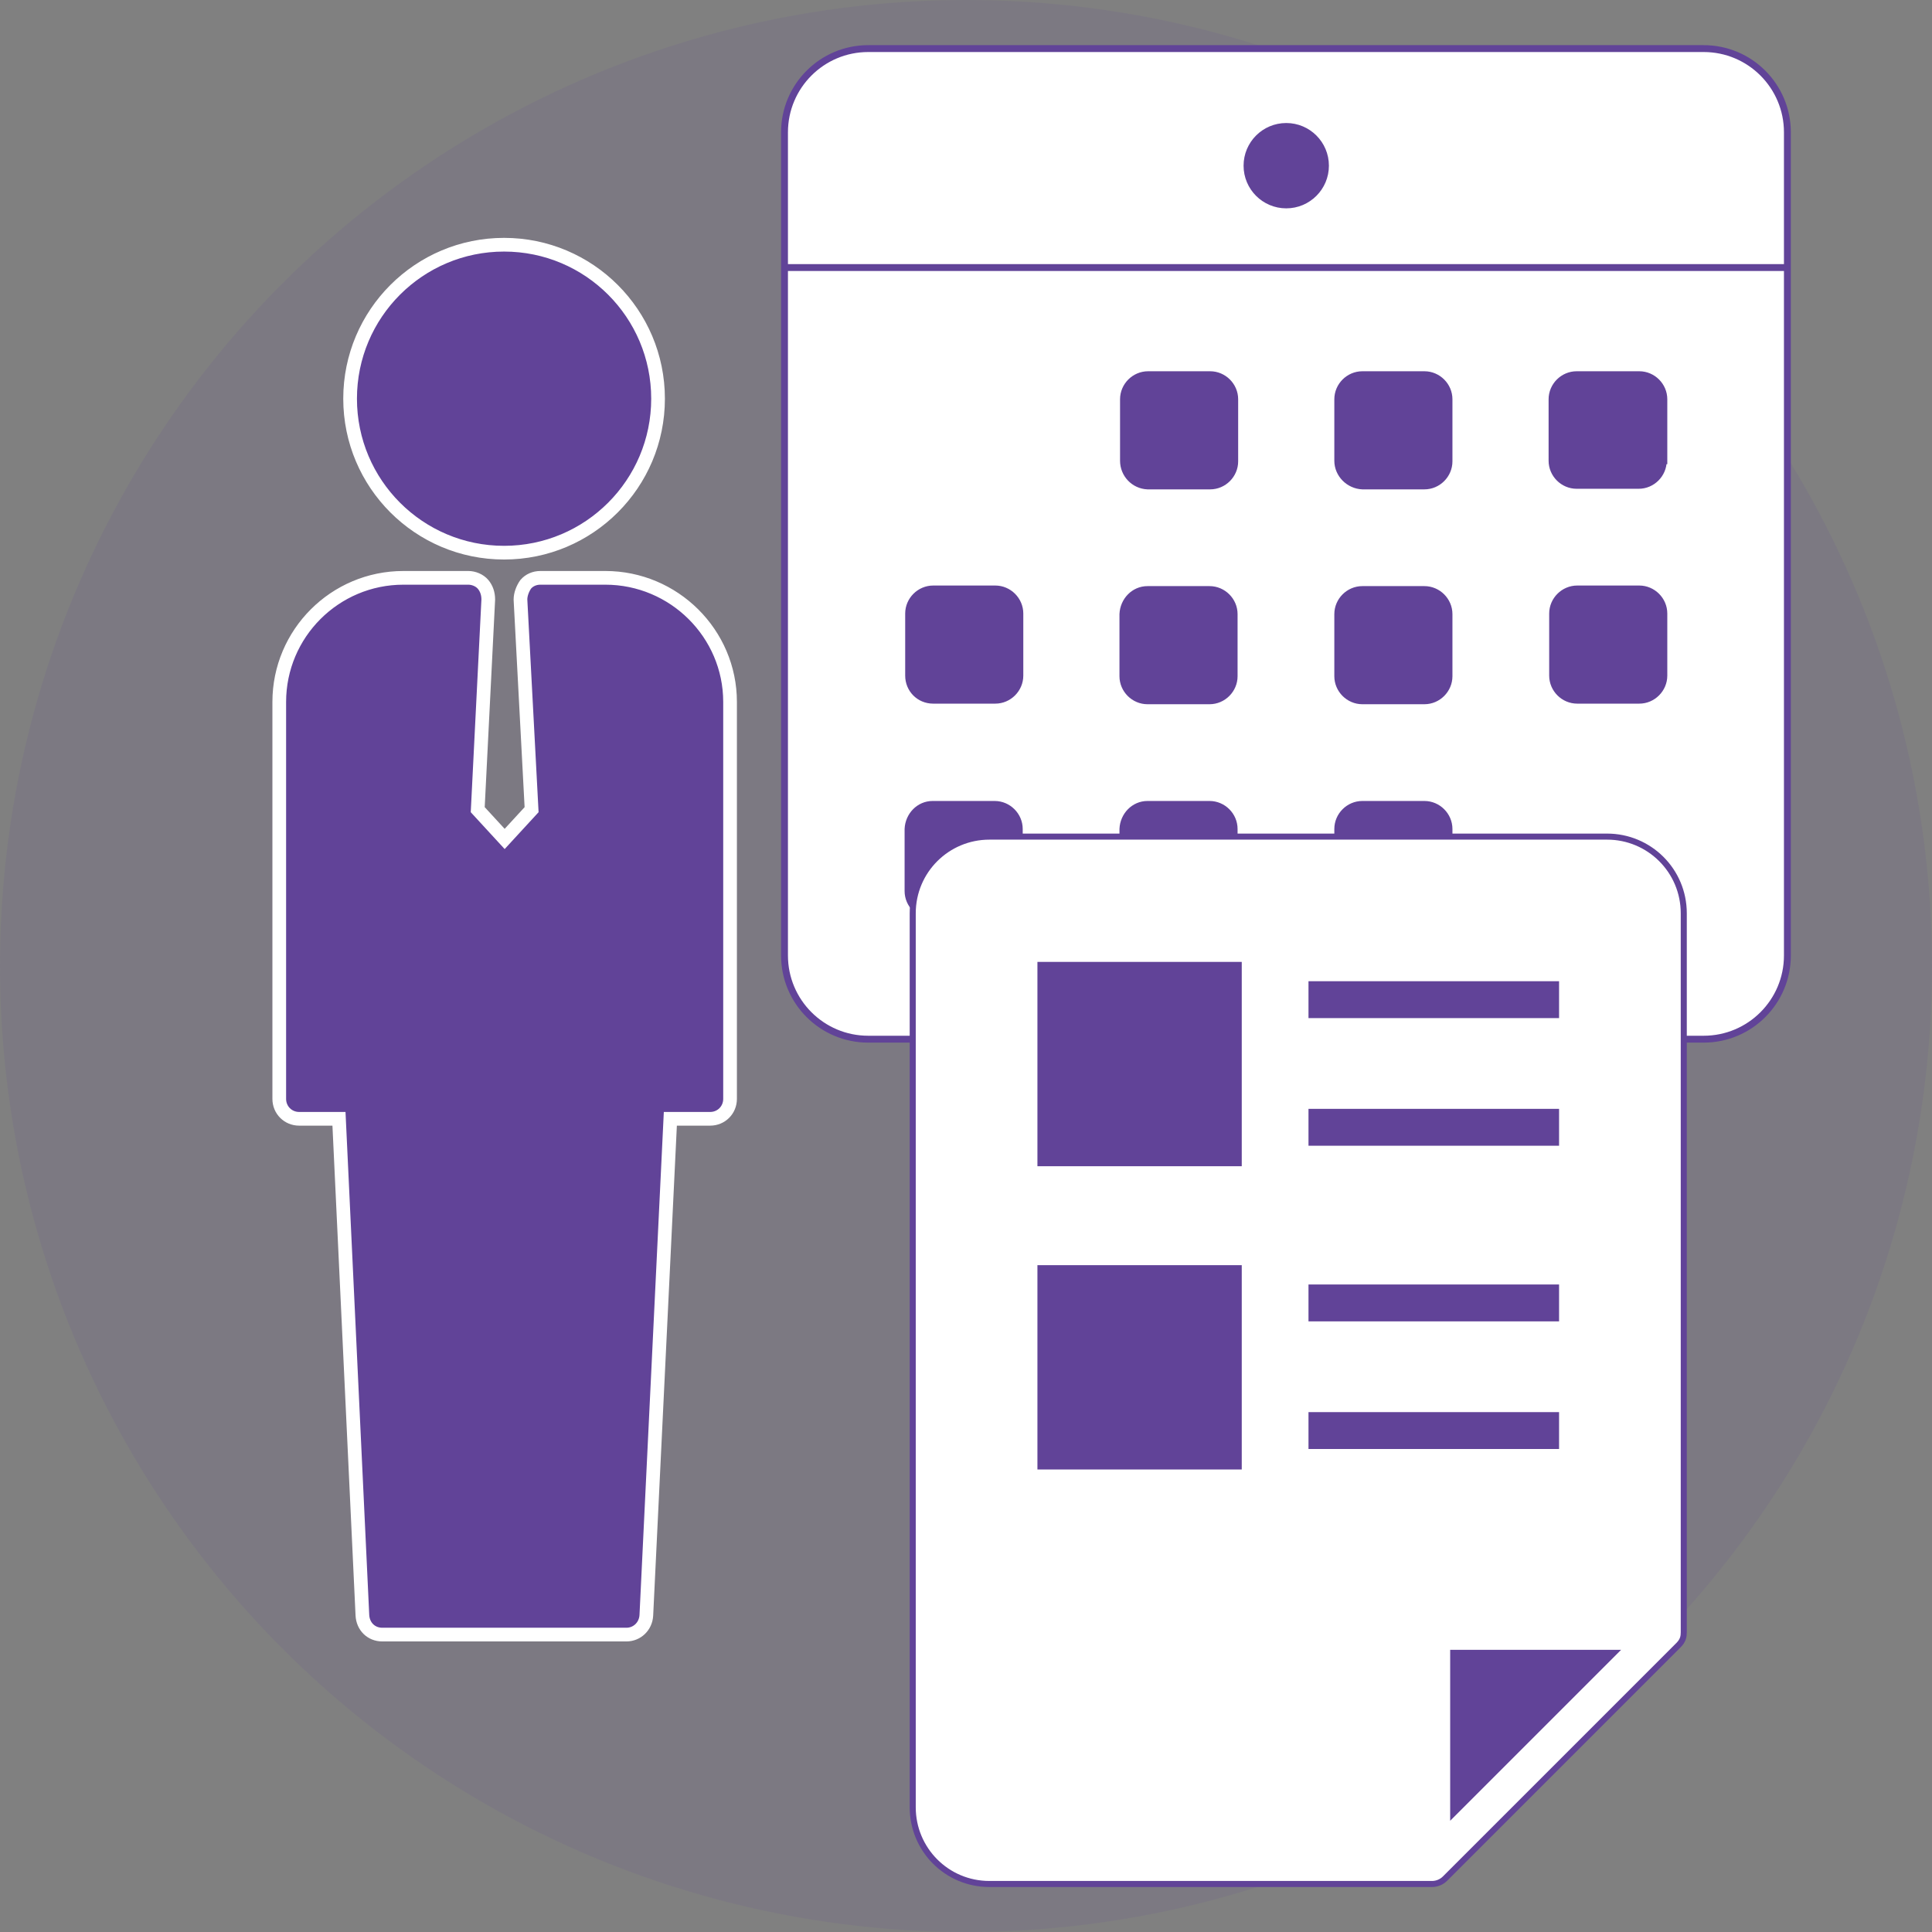
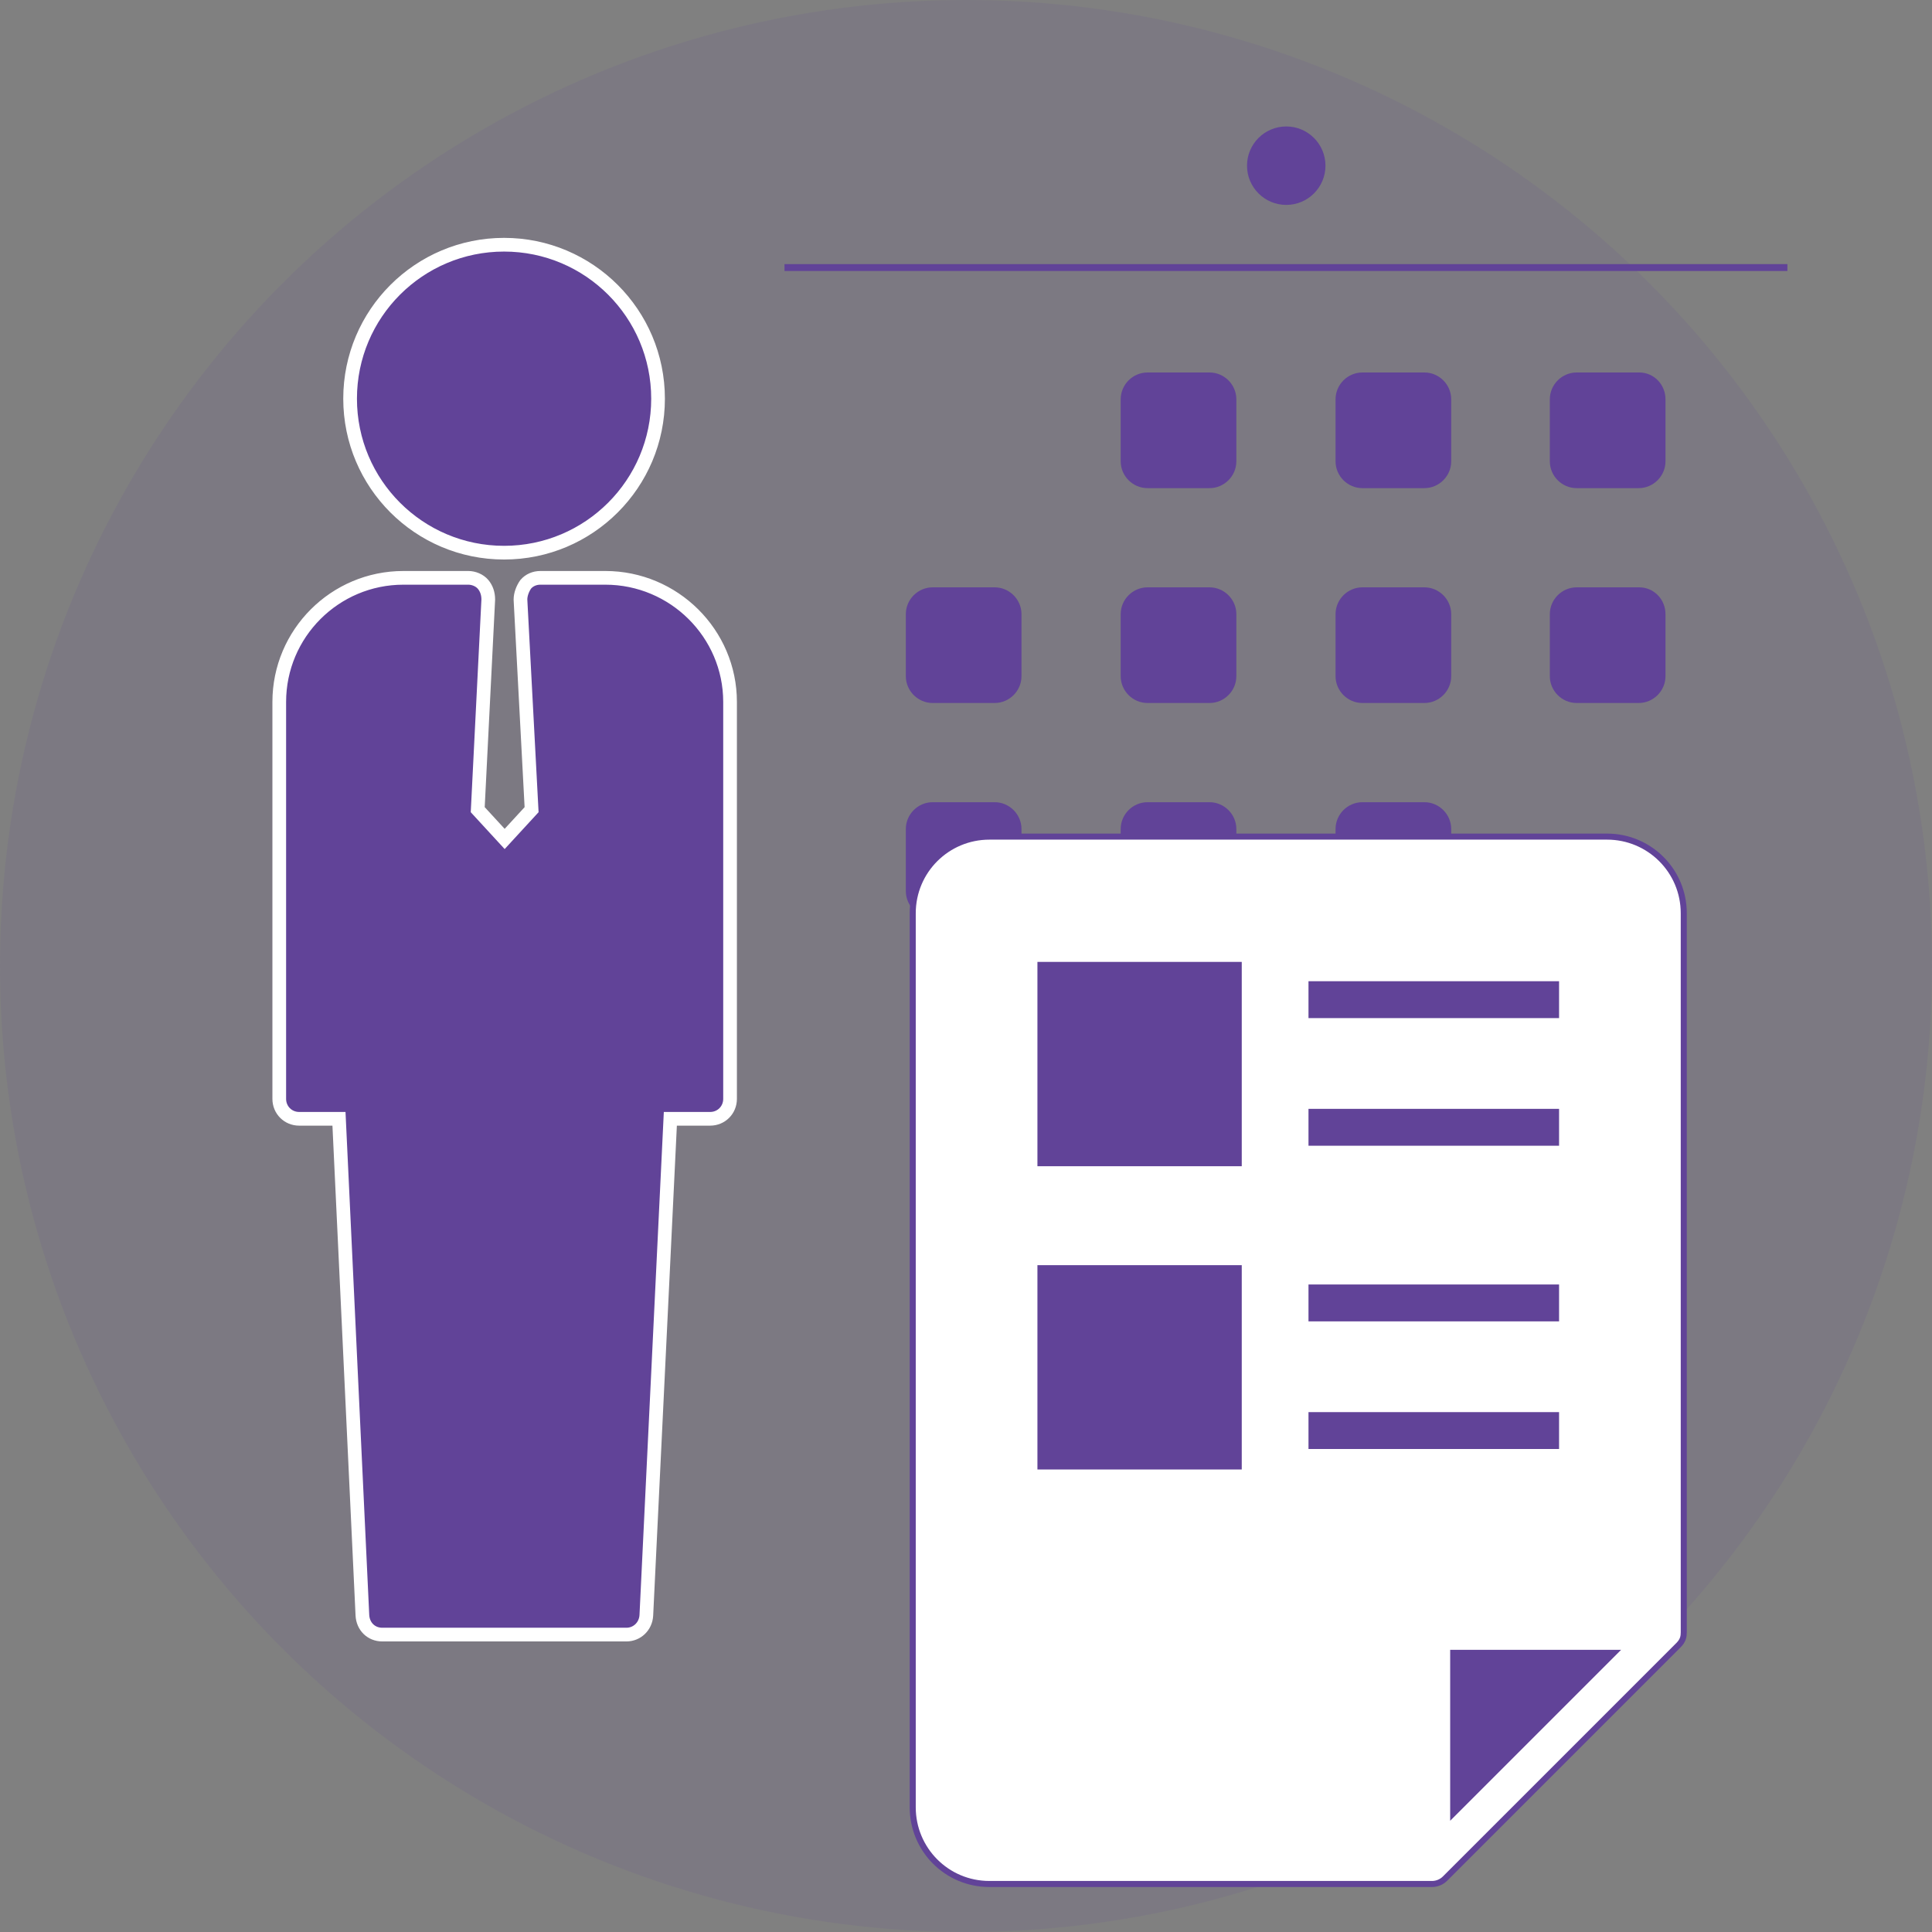
<svg xmlns="http://www.w3.org/2000/svg" version="1.1" id="レイヤー_1" x="0px" y="0px" width="330px" height="330px" viewBox="0 0 330 330" style="enable-background:new 0 0 330 330;" xml:space="preserve">
  <rect x="0" y="0" width="330" height="330" fill="#808080" stroke="none" />
  <style type="text/css">
	.st0{opacity:0.1;fill:#614398;enable-background:new    ;}
	.st1{fill:#614398;stroke:#FFFFFF;stroke-width:2.339;stroke-miterlimit:10;}
	.st2{fill:#FFFFFF;stroke:#614398;stroke-width:0.755;stroke-miterlimit:10;}
	.st3{fill:#FFFFFF;stroke:#614398;stroke-width:0.755;stroke-miterlimit:10;}
	.st4{fill:#FFFFFF;stroke:#614398;stroke-width:1.175;stroke-miterlimit:10;}
	.st5{fill:#614398;}
	.st6{fill:none;stroke:#614398;stroke-width:1.175;stroke-miterlimit:10;}
	.st7{fill:#FFFFFF;stroke:#614398;stroke-width:1.034;stroke-miterlimit:10;}
</style>
  <circle class="st0" cx="165" cy="165" r="165" />
  <g>
    <ellipse class="st1" cx="86.1" cy="68.1" rx="26.3" ry="26.3" />
    <path class="st1" d="M124.7,119.9v67.8c0,1.9-1.5,3.4-3.4,3.4h-6.8l-4.1,84.8c-0.1,1.9-1.6,3.3-3.4,3.3H65.3   c-1.9,0-3.3-1.4-3.4-3.3l-4-84.8h-6.8c-1.9,0-3.4-1.5-3.4-3.4v-67.8c0-11.7,9.5-21.2,21.2-21.2H80c0.9,0,1.9,0.4,2.5,1.1   s0.9,1.6,0.9,2.6l-1.8,35.9l4.6,5l4.6-5l-1.9-35.9c0-0.9,0.4-1.9,0.9-2.6c0.6-0.7,1.5-1.1,2.5-1.1h11.1   C115.1,98.7,124.7,108.2,124.7,119.9z" />
  </g>
  <g>
    <path class="st2" d="M174.1,104.9v10.6c0,2.3-1.9,4.2-4.2,4.2h-10.6c-2.3,0-4.2-1.9-4.2-4.2v-10.6c0-2.3,1.9-4.2,4.2-4.2h10.6   C172.2,100.7,174.1,102.6,174.1,104.9z" />
    <path class="st2" d="M174.1,141.6v10.6c0,2.3-1.9,4.2-4.2,4.2h-10.6c-2.3,0-4.2-1.9-4.2-4.2v-10.6c0-2.3,1.9-4.2,4.2-4.2h10.6   C172.2,137.4,174.1,139.3,174.1,141.6z" />
    <path class="st2" d="M210.8,68.2v10.6c0,2.3-1.9,4.2-4.2,4.2H196c-2.3,0-4.2-1.9-4.2-4.2V68.2c0-2.3,1.9-4.2,4.2-4.2h10.6   C208.9,64,210.8,65.9,210.8,68.2z" />
    <path class="st2" d="M210.8,104.9v10.6c0,2.3-1.9,4.2-4.2,4.2H196c-2.3,0-4.2-1.9-4.2-4.2v-10.6c0-2.3,1.9-4.2,4.2-4.2h10.6   C208.9,100.7,210.8,102.6,210.8,104.9z" />
    <path class="st2" d="M210.8,141.6v10.6c0,2.3-1.9,4.2-4.2,4.2H196c-2.3,0-4.2-1.9-4.2-4.2v-10.6c0-2.3,1.9-4.2,4.2-4.2h10.6   C208.9,137.4,210.8,139.3,210.8,141.6z" />
-     <ellipse class="st3" cx="219.7" cy="28.3" rx="6.7" ry="6.7" />
    <path class="st2" d="M247.5,68.2v10.6c0,2.3-1.9,4.2-4.2,4.2h-10.6c-2.3,0-4.2-1.9-4.2-4.2V68.2c0-2.3,1.9-4.2,4.2-4.2h10.6   C245.6,64,247.5,65.9,247.5,68.2z" />
    <path class="st2" d="M247.5,104.9v10.6c0,2.3-1.9,4.2-4.2,4.2h-10.6c-2.3,0-4.2-1.9-4.2-4.2v-10.6c0-2.3,1.9-4.2,4.2-4.2h10.6   C245.6,100.7,247.5,102.6,247.5,104.9z" />
    <path class="st2" d="M247.5,141.6v10.6c0,2.3-1.9,4.2-4.2,4.2h-10.6c-2.3,0-4.2-1.9-4.2-4.2v-10.6c0-2.3,1.9-4.2,4.2-4.2h10.6   C245.6,137.4,247.5,139.3,247.5,141.6z" />
    <path class="st2" d="M284.1,68.2v10.6c0,2.3-1.9,4.2-4.2,4.2h-10.6c-2.3,0-4.2-1.9-4.2-4.2V68.2c0-2.3,1.9-4.2,4.2-4.2H280   C282.3,64,284.1,65.9,284.1,68.2z" />
    <path class="st2" d="M284.1,104.9v10.6c0,2.3-1.9,4.2-4.2,4.2h-10.6c-2.3,0-4.2-1.9-4.2-4.2v-10.6c0-2.3,1.9-4.2,4.2-4.2H280   C282.3,100.7,284.1,102.6,284.1,104.9z" />
    <g>
-       <path class="st4" d="M291,8.3H148.3c-7.9,0-14.3,6.4-14.3,14.3v140.6c0,7.9,6.4,14.3,14.3,14.3H291c7.9,0,14.3-6.4,14.3-14.3V22.6    C305.3,14.7,298.9,8.3,291,8.3z M219.7,21.6c3.7,0,6.7,3,6.7,6.7s-3,6.7-6.7,6.7s-6.7-3-6.7-6.7S216,21.6,219.7,21.6z     M159.3,137.4h10.6c2.3,0,4.2,1.9,4.2,4.2v10.6c0,2.3-1.9,4.2-4.2,4.2h-10.6c-2.3,0-4.2-1.9-4.2-4.2v-10.6    C155.2,139.3,157,137.4,159.3,137.4z M155.2,115.4v-10.6c0-2.3,1.9-4.2,4.2-4.2H170c2.3,0,4.2,1.9,4.2,4.2v10.6    c0,2.3-1.9,4.2-4.2,4.2h-10.6C157,119.6,155.2,117.7,155.2,115.4z M196,100.7h10.6c2.3,0,4.2,1.9,4.2,4.2v10.6    c0,2.3-1.9,4.2-4.2,4.2H196c-2.3,0-4.2-1.9-4.2-4.2v-10.6C191.9,102.6,193.7,100.7,196,100.7z M191.9,78.7V68.2    c0-2.3,1.9-4.2,4.2-4.2h10.6c2.3,0,4.2,1.9,4.2,4.2v10.6c0,2.3-1.9,4.2-4.2,4.2H196C193.7,82.9,191.9,81,191.9,78.7z M196,137.4    h10.6c2.3,0,4.2,1.9,4.2,4.2v10.6c0,2.3-1.9,4.2-4.2,4.2H196c-2.3,0-4.2-1.9-4.2-4.2v-10.6C191.9,139.3,193.7,137.4,196,137.4z     M232.7,100.7h10.6c2.3,0,4.2,1.9,4.2,4.2v10.6c0,2.3-1.9,4.2-4.2,4.2h-10.6c-2.3,0-4.2-1.9-4.2-4.2v-10.6    C228.5,102.6,230.4,100.7,232.7,100.7z M228.5,78.7V68.2c0-2.3,1.9-4.2,4.2-4.2h10.6c2.3,0,4.2,1.9,4.2,4.2v10.6    c0,2.3-1.9,4.2-4.2,4.2h-10.6C230.4,82.9,228.5,81,228.5,78.7z M232.7,137.4h10.6c2.3,0,4.2,1.9,4.2,4.2v10.6    c0,2.3-1.9,4.2-4.2,4.2h-10.6c-2.3,0-4.2-1.9-4.2-4.2v-10.6C228.5,139.3,230.4,137.4,232.7,137.4z M265.2,115.4v-10.6    c0-2.3,1.9-4.2,4.2-4.2H280c2.3,0,4.2,1.9,4.2,4.2v10.6c0,2.3-1.9,4.2-4.2,4.2h-10.6C267.1,119.6,265.2,117.7,265.2,115.4z     M284.1,78.7c0,2.3-1.9,4.2-4.2,4.2h-10.6c-2.3,0-4.2-1.9-4.2-4.2V68.2c0-2.3,1.9-4.2,4.2-4.2H280c2.3,0,4.2,1.9,4.2,4.2v10.5    H284.1z" />
      <path class="st5" d="M210.8,68.2v10.6c0,2.3-1.9,4.2-4.2,4.2H196c-2.3,0-4.2-1.9-4.2-4.2V68.2c0-2.3,1.9-4.2,4.2-4.2h10.6    C208.9,64,210.8,65.9,210.8,68.2z" />
      <path class="st5" d="M247.5,68.2v10.6c0,2.3-1.9,4.2-4.2,4.2h-10.6c-2.3,0-4.2-1.9-4.2-4.2V68.2c0-2.3,1.9-4.2,4.2-4.2h10.6    C245.6,64,247.5,65.9,247.5,68.2z" />
      <path class="st5" d="M284.1,68.2v10.6c0,2.3-1.9,4.2-4.2,4.2h-10.6c-2.3,0-4.2-1.9-4.2-4.2V68.2c0-2.3,1.9-4.2,4.2-4.2H280    C282.3,64,284.1,65.9,284.1,68.2z" />
      <path class="st5" d="M174.1,104.9v10.6c0,2.3-1.9,4.2-4.2,4.2h-10.6c-2.3,0-4.2-1.9-4.2-4.2v-10.6c0-2.3,1.9-4.2,4.2-4.2h10.6    C172.2,100.7,174.1,102.6,174.1,104.9z" />
      <path class="st5" d="M210.8,104.9v10.6c0,2.3-1.9,4.2-4.2,4.2H196c-2.3,0-4.2-1.9-4.2-4.2v-10.6c0-2.3,1.9-4.2,4.2-4.2h10.6    C208.9,100.7,210.8,102.6,210.8,104.9z" />
      <path class="st5" d="M247.5,104.9v10.6c0,2.3-1.9,4.2-4.2,4.2h-10.6c-2.3,0-4.2-1.9-4.2-4.2v-10.6c0-2.3,1.9-4.2,4.2-4.2h10.6    C245.6,100.7,247.5,102.6,247.5,104.9z" />
      <path class="st5" d="M284.1,104.9v10.6c0,2.3-1.9,4.2-4.2,4.2h-10.6c-2.3,0-4.2-1.9-4.2-4.2v-10.6c0-2.3,1.9-4.2,4.2-4.2H280    C282.3,100.7,284.1,102.6,284.1,104.9z" />
      <path class="st5" d="M174.1,141.6v10.6c0,2.3-1.9,4.2-4.2,4.2h-10.6c-2.3,0-4.2-1.9-4.2-4.2v-10.6c0-2.3,1.9-4.2,4.2-4.2h10.6    C172.2,137.4,174.1,139.3,174.1,141.6z" />
      <path class="st5" d="M210.8,141.6v10.6c0,2.3-1.9,4.2-4.2,4.2H196c-2.3,0-4.2-1.9-4.2-4.2v-10.6c0-2.3,1.9-4.2,4.2-4.2h10.6    C208.9,137.4,210.8,139.3,210.8,141.6z" />
      <path class="st5" d="M247.5,141.6v10.6c0,2.3-1.9,4.2-4.2,4.2h-10.6c-2.3,0-4.2-1.9-4.2-4.2v-10.6c0-2.3,1.9-4.2,4.2-4.2h10.6    C245.6,137.4,247.5,139.3,247.5,141.6z" />
      <ellipse class="st5" cx="219.7" cy="28.3" rx="6.7" ry="6.7" />
    </g>
    <line class="st6" x1="134" y1="45.7" x2="305.3" y2="45.7" />
  </g>
  <g>
    <path class="st7" d="M274.5,142.9H169c-7.2,0-13.1,5.8-13.1,13.1v152.7c0,7.2,5.8,13.1,13.1,13.1h75.6c0.9,0,1.7-0.4,2.2-0.9   c0,0,39.1-39.1,39.9-39.9c0.8-0.8,0.9-1.5,0.9-2.2V156C287.6,148.7,281.7,142.9,274.5,142.9z" />
    <g>
      <rect x="223.5" y="167.6" class="st5" width="42.8" height="6.3" />
      <rect x="177.2" y="164.3" class="st5" width="34.9" height="34.9" />
      <rect x="223.5" y="189.4" class="st5" width="42.8" height="6.3" />
      <rect x="223.5" y="219.4" class="st5" width="42.8" height="6.3" />
      <rect x="177.2" y="216.1" class="st5" width="34.9" height="34.9" />
      <rect x="223.5" y="241.2" class="st5" width="42.8" height="6.3" />
    </g>
    <polygon class="st5" points="247.7,311 247.7,281.8 276.9,281.8  " />
  </g>
</svg>